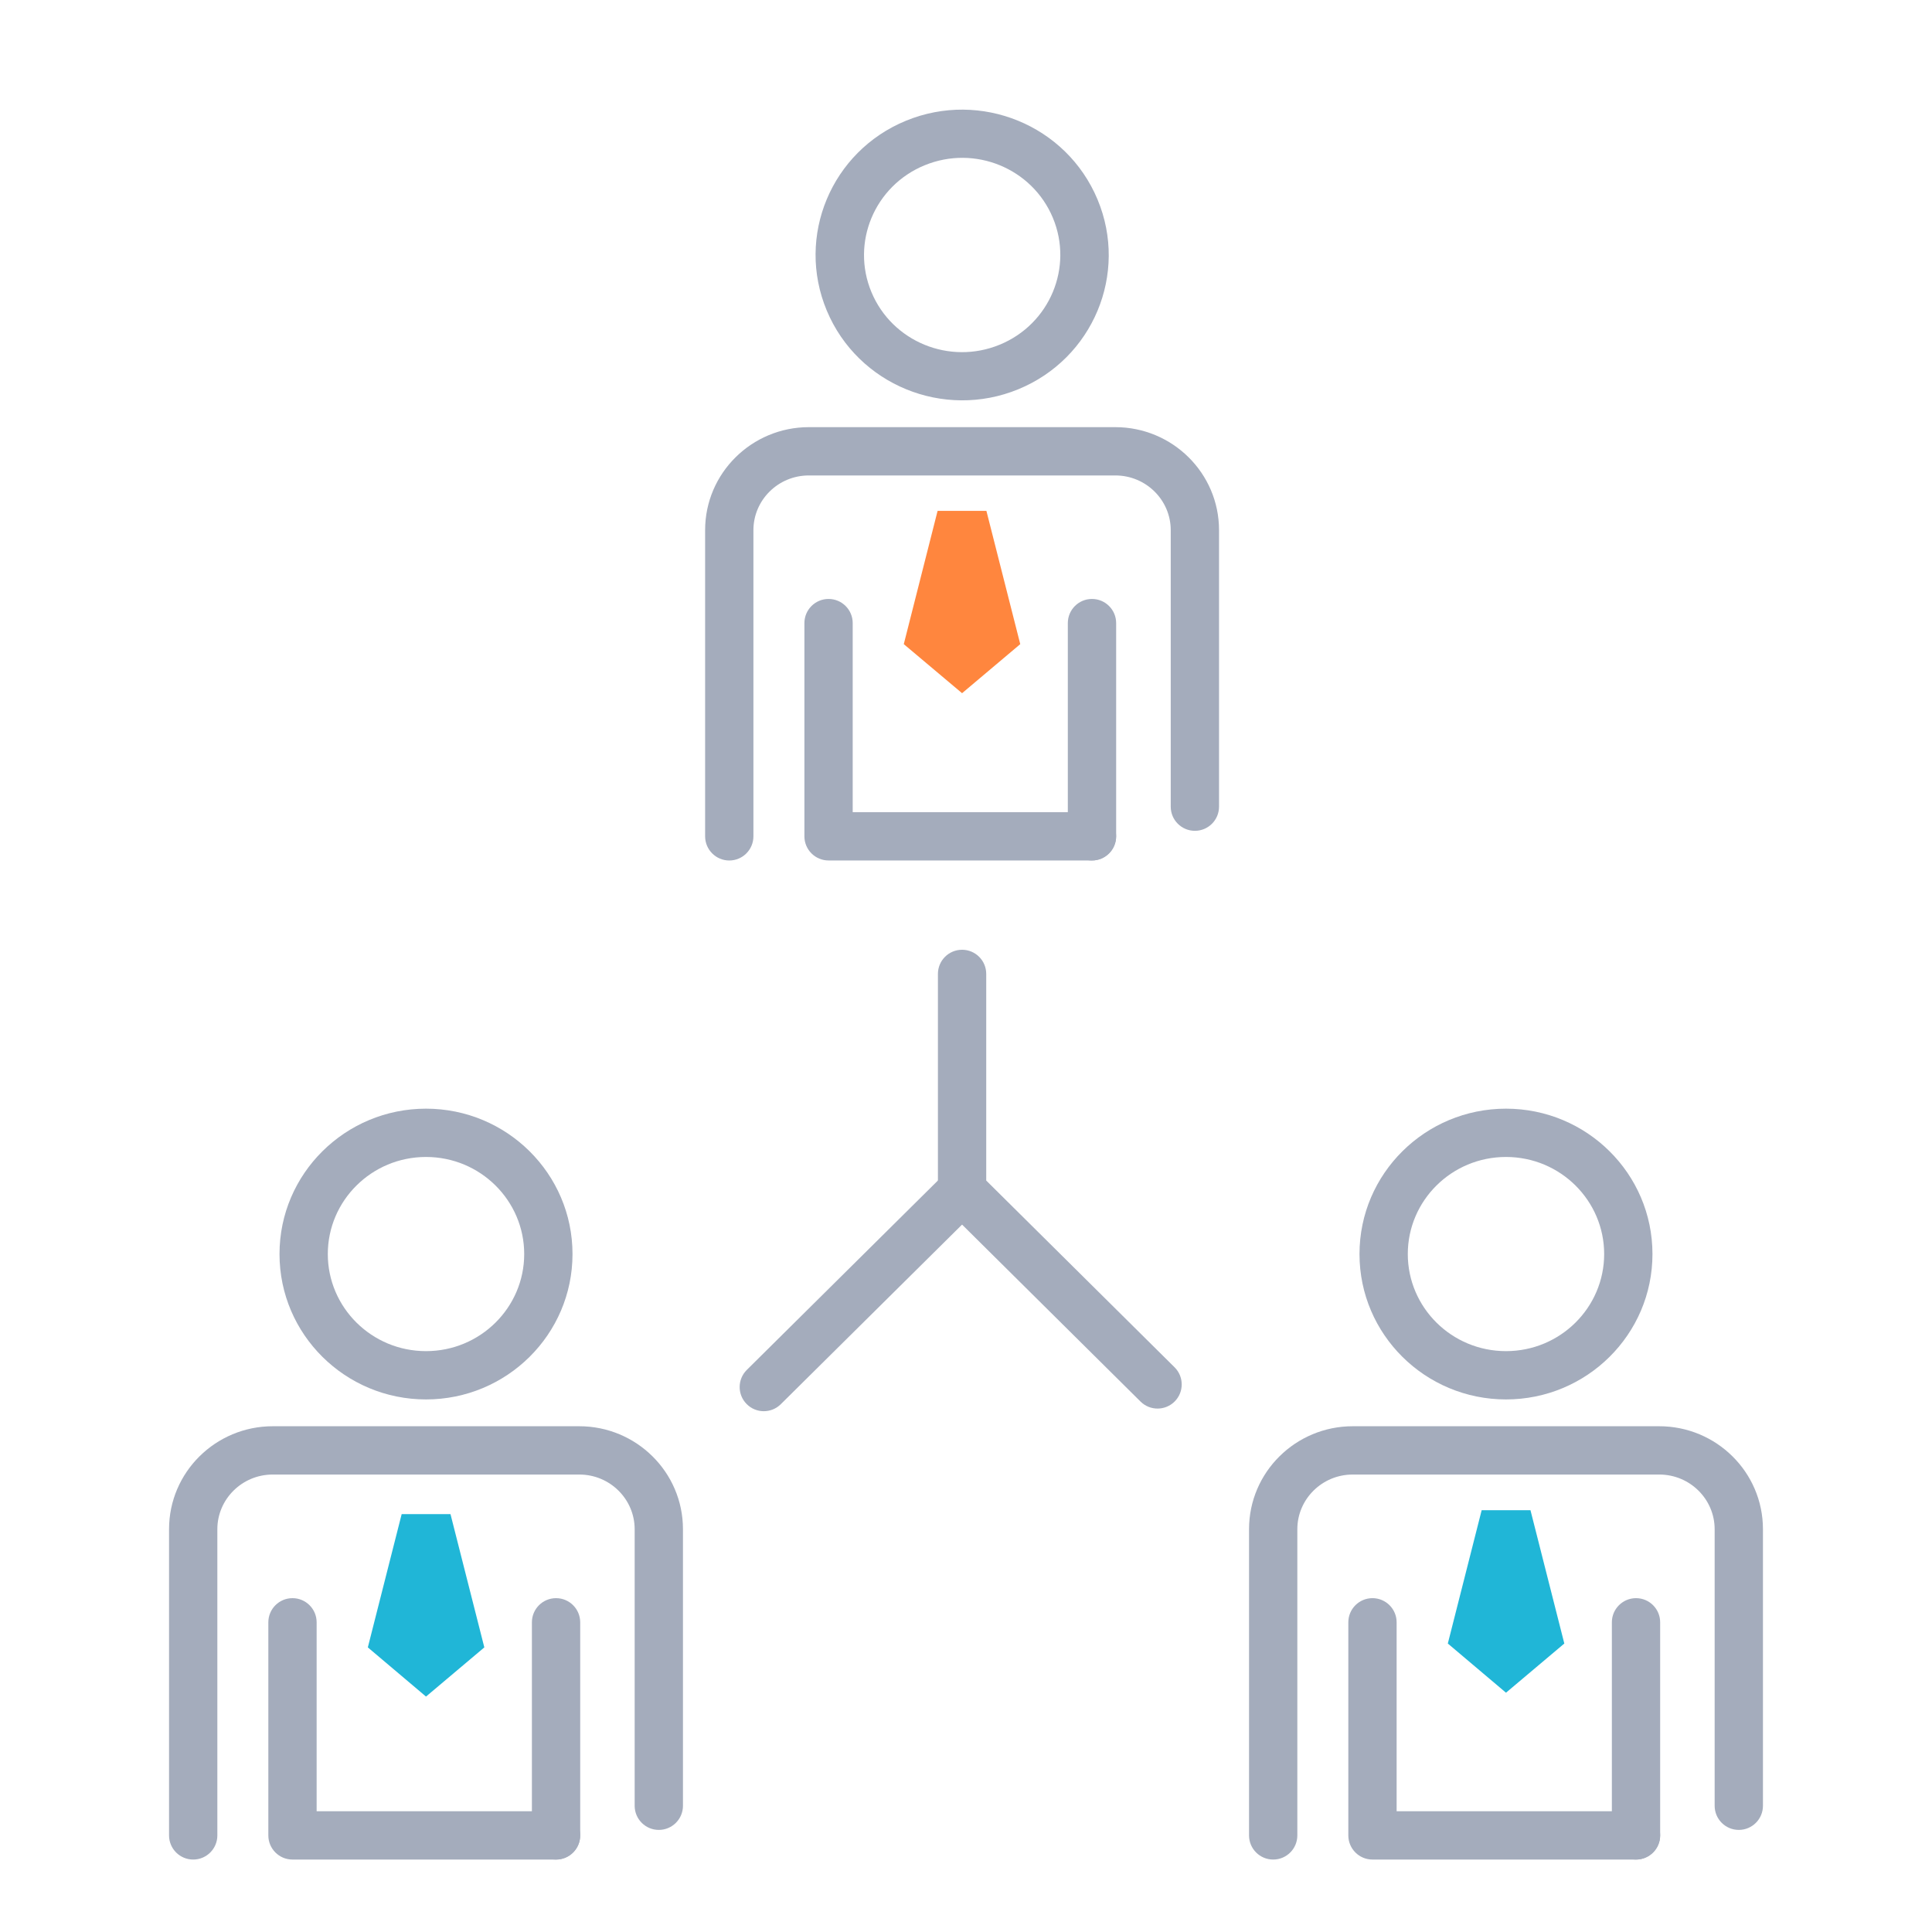
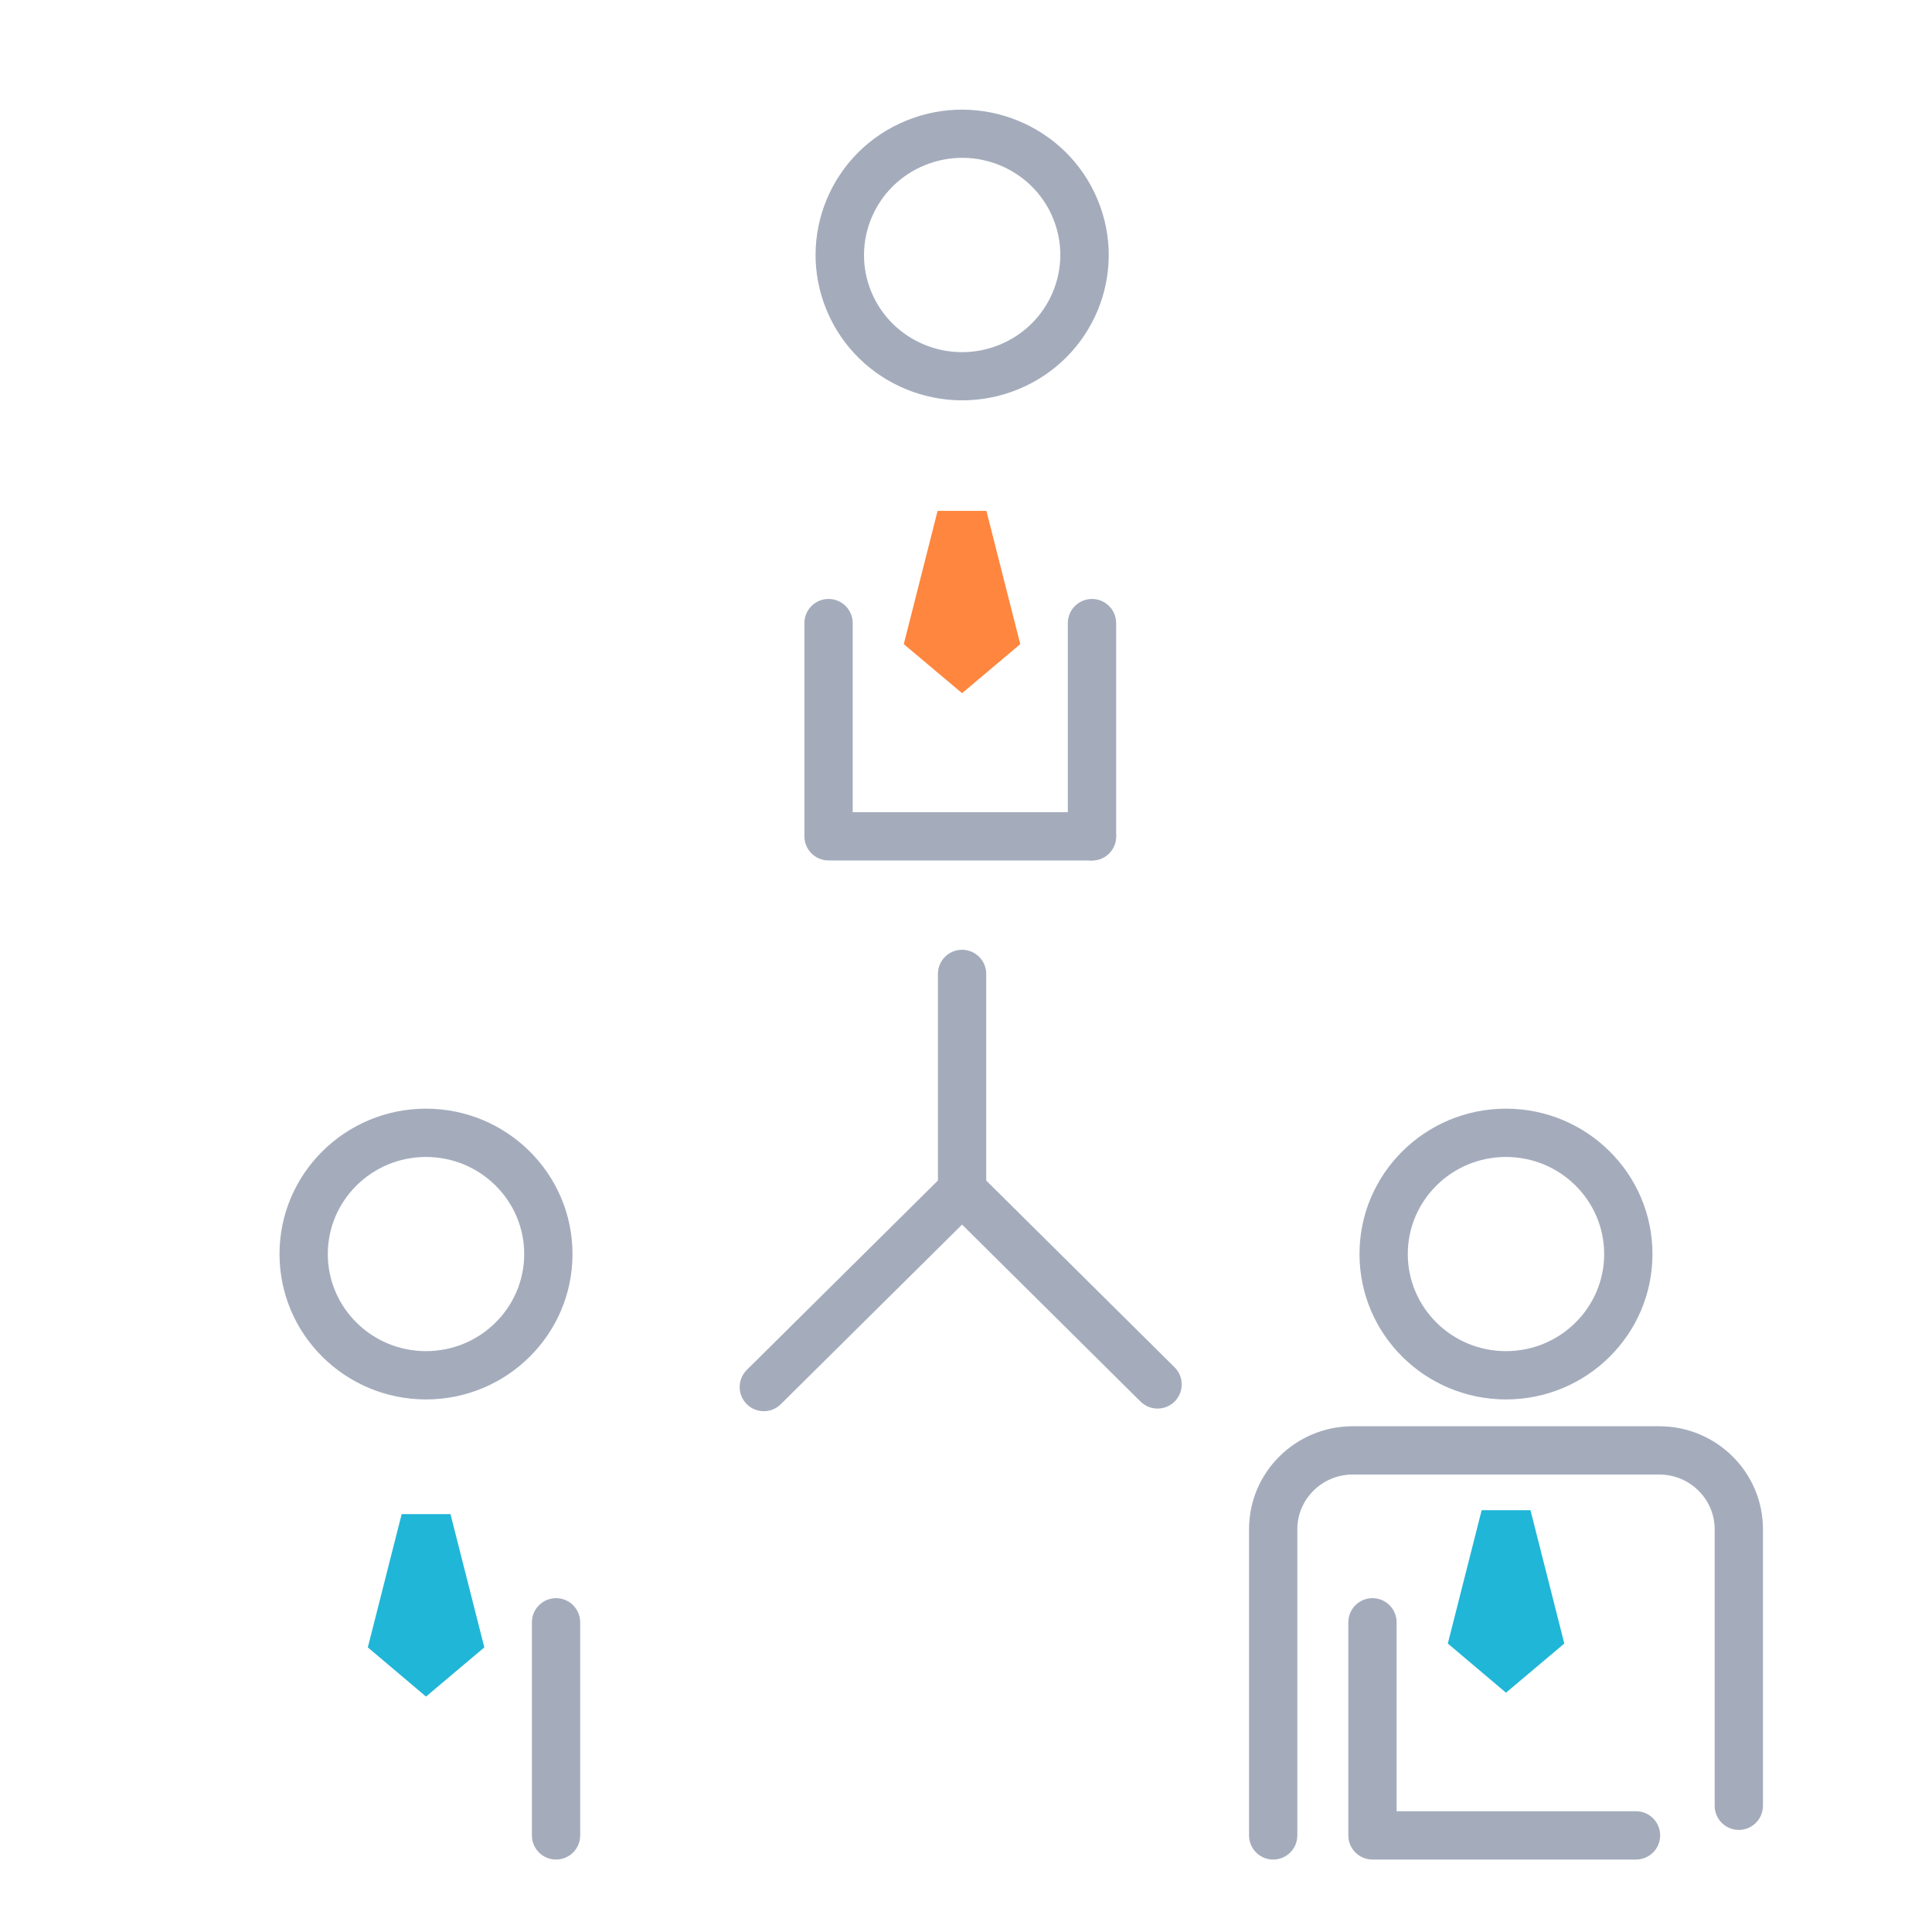
<svg xmlns="http://www.w3.org/2000/svg" width="64" height="64" viewBox="0 0 64 64" fill="none">
  <g id="ilu-solucao-criar-usuarios-secundarios">
    <path id="Vector (Stroke)" fill-rule="evenodd" clip-rule="evenodd" d="M32.438 38.877C32.749 39.19 32.747 39.697 32.433 40.008L25.865 46.516C25.551 46.827 25.045 46.825 24.734 46.511C24.423 46.197 24.425 45.691 24.739 45.38L31.307 38.871C31.621 38.56 32.127 38.563 32.438 38.877Z" fill="#A4ACBC" />
    <path id="Vector (Stroke)_2" fill-rule="evenodd" clip-rule="evenodd" d="M31.87 31.462C32.312 31.462 32.67 31.82 32.67 32.262V39.107L38.909 45.293C39.223 45.604 39.225 46.111 38.914 46.424C38.602 46.738 38.096 46.74 37.782 46.429L31.307 40.008C31.155 39.858 31.07 39.653 31.07 39.44V32.262C31.07 31.82 31.428 31.462 31.87 31.462Z" fill="#A4ACBC" />
    <path id="Vector (Stroke)_3" fill-rule="evenodd" clip-rule="evenodd" d="M36.173 19.841C36.615 19.841 36.974 20.199 36.974 20.641V27.704C36.974 28.146 36.615 28.504 36.173 28.504C35.732 28.504 35.373 28.146 35.373 27.704V20.641C35.373 20.199 35.732 19.841 36.173 19.841Z" fill="#A4ACBC" />
    <path id="Vector (Stroke)_4" fill-rule="evenodd" clip-rule="evenodd" d="M27.447 19.841C27.889 19.841 28.247 20.199 28.247 20.641V26.904H36.173C36.615 26.904 36.973 27.262 36.973 27.704C36.973 28.146 36.615 28.504 36.173 28.504H27.447C27.005 28.504 26.647 28.146 26.647 27.704V20.641C26.647 20.199 27.005 19.841 27.447 19.841Z" fill="#A4ACBC" />
    <path id="Vector (Stroke)_5" fill-rule="evenodd" clip-rule="evenodd" d="M30.63 5.475C28.967 6.158 28.184 8.043 28.869 9.68C29.553 11.317 31.451 12.102 33.115 11.419C34.779 10.736 35.561 8.851 34.877 7.214C34.193 5.577 32.294 4.792 30.63 5.475ZM27.388 10.288C26.36 7.826 27.541 5.013 30.013 3.999C32.485 2.984 35.328 4.145 36.357 6.607C37.386 9.068 36.204 11.881 33.732 12.895C31.26 13.91 28.417 12.749 27.388 10.288Z" fill="#A4ACBC" />
-     <path id="Vector (Stroke)_6" fill-rule="evenodd" clip-rule="evenodd" d="M26.794 15.75C25.774 15.75 24.958 16.569 24.958 17.561V27.704C24.958 28.146 24.6 28.505 24.158 28.505C23.717 28.505 23.358 28.146 23.358 27.704V17.561C23.358 15.672 24.905 14.15 26.794 14.15H36.947C38.836 14.15 40.382 15.672 40.382 17.561V26.722C40.382 27.164 40.024 27.522 39.582 27.522C39.141 27.522 38.782 27.164 38.782 26.722V17.561C38.782 16.569 37.966 15.75 36.947 15.75H26.794Z" fill="#A4ACBC" />
    <path id="Vector (Stroke)_7" fill-rule="evenodd" clip-rule="evenodd" d="M18.42 52.941C18.861 52.941 19.22 53.299 19.22 53.741V60.8C19.22 61.242 18.861 61.6 18.42 61.6C17.978 61.6 17.62 61.242 17.62 60.8V53.741C17.62 53.299 17.978 52.941 18.42 52.941Z" fill="#A4ACBC" />
-     <path id="Vector (Stroke)_8" fill-rule="evenodd" clip-rule="evenodd" d="M9.689 52.941C10.13 52.941 10.489 53.299 10.489 53.741V60H18.42C18.861 60 19.22 60.358 19.22 60.8C19.22 61.242 18.861 61.6 18.42 61.6H9.689C9.247 61.6 8.889 61.242 8.889 60.8V53.741C8.889 53.299 9.247 52.941 9.689 52.941Z" fill="#A4ACBC" />
    <path id="Vector (Stroke)_9" fill-rule="evenodd" clip-rule="evenodd" d="M14.112 38.326C12.31 38.326 10.859 39.774 10.859 41.542C10.859 43.31 12.31 44.758 14.112 44.758C15.914 44.758 17.365 43.31 17.365 41.542C17.365 39.774 15.914 38.326 14.112 38.326ZM9.259 41.542C9.259 38.877 11.44 36.726 14.112 36.726C16.784 36.726 18.965 38.877 18.965 41.542C18.965 44.208 16.784 46.358 14.112 46.358C11.44 46.358 9.259 44.208 9.259 41.542Z" fill="#A4ACBC" />
-     <path id="Vector (Stroke)_10" fill-rule="evenodd" clip-rule="evenodd" d="M9.036 48.846C8.016 48.846 7.2 49.665 7.2 50.657V60.8C7.2 61.242 6.842 61.6 6.4 61.6C5.958 61.6 5.6 61.242 5.6 60.8V50.657C5.6 48.767 7.146 47.246 9.036 47.246H19.189C21.078 47.246 22.624 48.767 22.624 50.657V59.818C22.624 60.26 22.266 60.618 21.824 60.618C21.382 60.618 21.024 60.26 21.024 59.818V50.657C21.024 49.665 20.208 48.846 19.189 48.846H9.036Z" fill="#A4ACBC" />
-     <path id="Vector (Stroke)_11" fill-rule="evenodd" clip-rule="evenodd" d="M54.196 52.941C54.637 52.941 54.995 53.299 54.995 53.741V60.8C54.995 61.242 54.637 61.6 54.196 61.6C53.754 61.6 53.395 61.242 53.395 60.8V53.741C53.395 53.299 53.754 52.941 54.196 52.941Z" fill="#A4ACBC" />
    <path id="Vector (Stroke)_12" fill-rule="evenodd" clip-rule="evenodd" d="M45.465 52.941C45.906 52.941 46.265 53.299 46.265 53.741V60H54.196C54.637 60 54.995 60.358 54.995 60.8C54.995 61.242 54.637 61.6 54.196 61.6H45.465C45.023 61.6 44.665 61.242 44.665 60.8V53.741C44.665 53.299 45.023 52.941 45.465 52.941Z" fill="#A4ACBC" />
    <path id="Vector (Stroke)_13" fill-rule="evenodd" clip-rule="evenodd" d="M49.888 38.326C48.085 38.326 46.635 39.774 46.635 41.542C46.635 43.31 48.085 44.758 49.888 44.758C51.69 44.758 53.14 43.31 53.14 41.542C53.14 39.774 51.69 38.326 49.888 38.326ZM45.035 41.542C45.035 38.877 47.215 36.726 49.888 36.726C52.56 36.726 54.74 38.877 54.74 41.542C54.74 44.208 52.56 46.358 49.888 46.358C47.215 46.358 45.035 44.208 45.035 41.542Z" fill="#A4ACBC" />
    <path id="Vector (Stroke)_14" fill-rule="evenodd" clip-rule="evenodd" d="M44.812 48.846C43.792 48.846 42.976 49.665 42.976 50.657V60.8C42.976 61.242 42.618 61.6 42.176 61.6C41.734 61.6 41.376 61.242 41.376 60.8V50.657C41.376 48.767 42.922 47.246 44.812 47.246H54.964C56.854 47.246 58.4 48.767 58.4 50.657V59.818C58.4 60.26 58.042 60.618 57.6 60.618C57.158 60.618 56.8 60.26 56.8 59.818V50.657C56.8 49.665 55.984 48.846 54.964 48.846H44.812Z" fill="#A4ACBC" />
    <path id="Vector" d="M14.112 56.201L16.044 54.572L14.923 50.157H14.112H13.306L12.185 54.572L14.112 56.201Z" fill="#20B6D7" />
    <path id="Vector_2" d="M31.87 22.963L33.797 21.338L32.676 16.923H31.87H31.059L29.939 21.338L31.87 22.963Z" fill="#FF863E" />
    <path id="Vector_3" d="M49.888 56.073L51.82 54.444L50.699 50.028H49.888H49.082L47.961 54.444L49.888 56.073Z" fill="#20B6D7" />
  </g>
</svg>